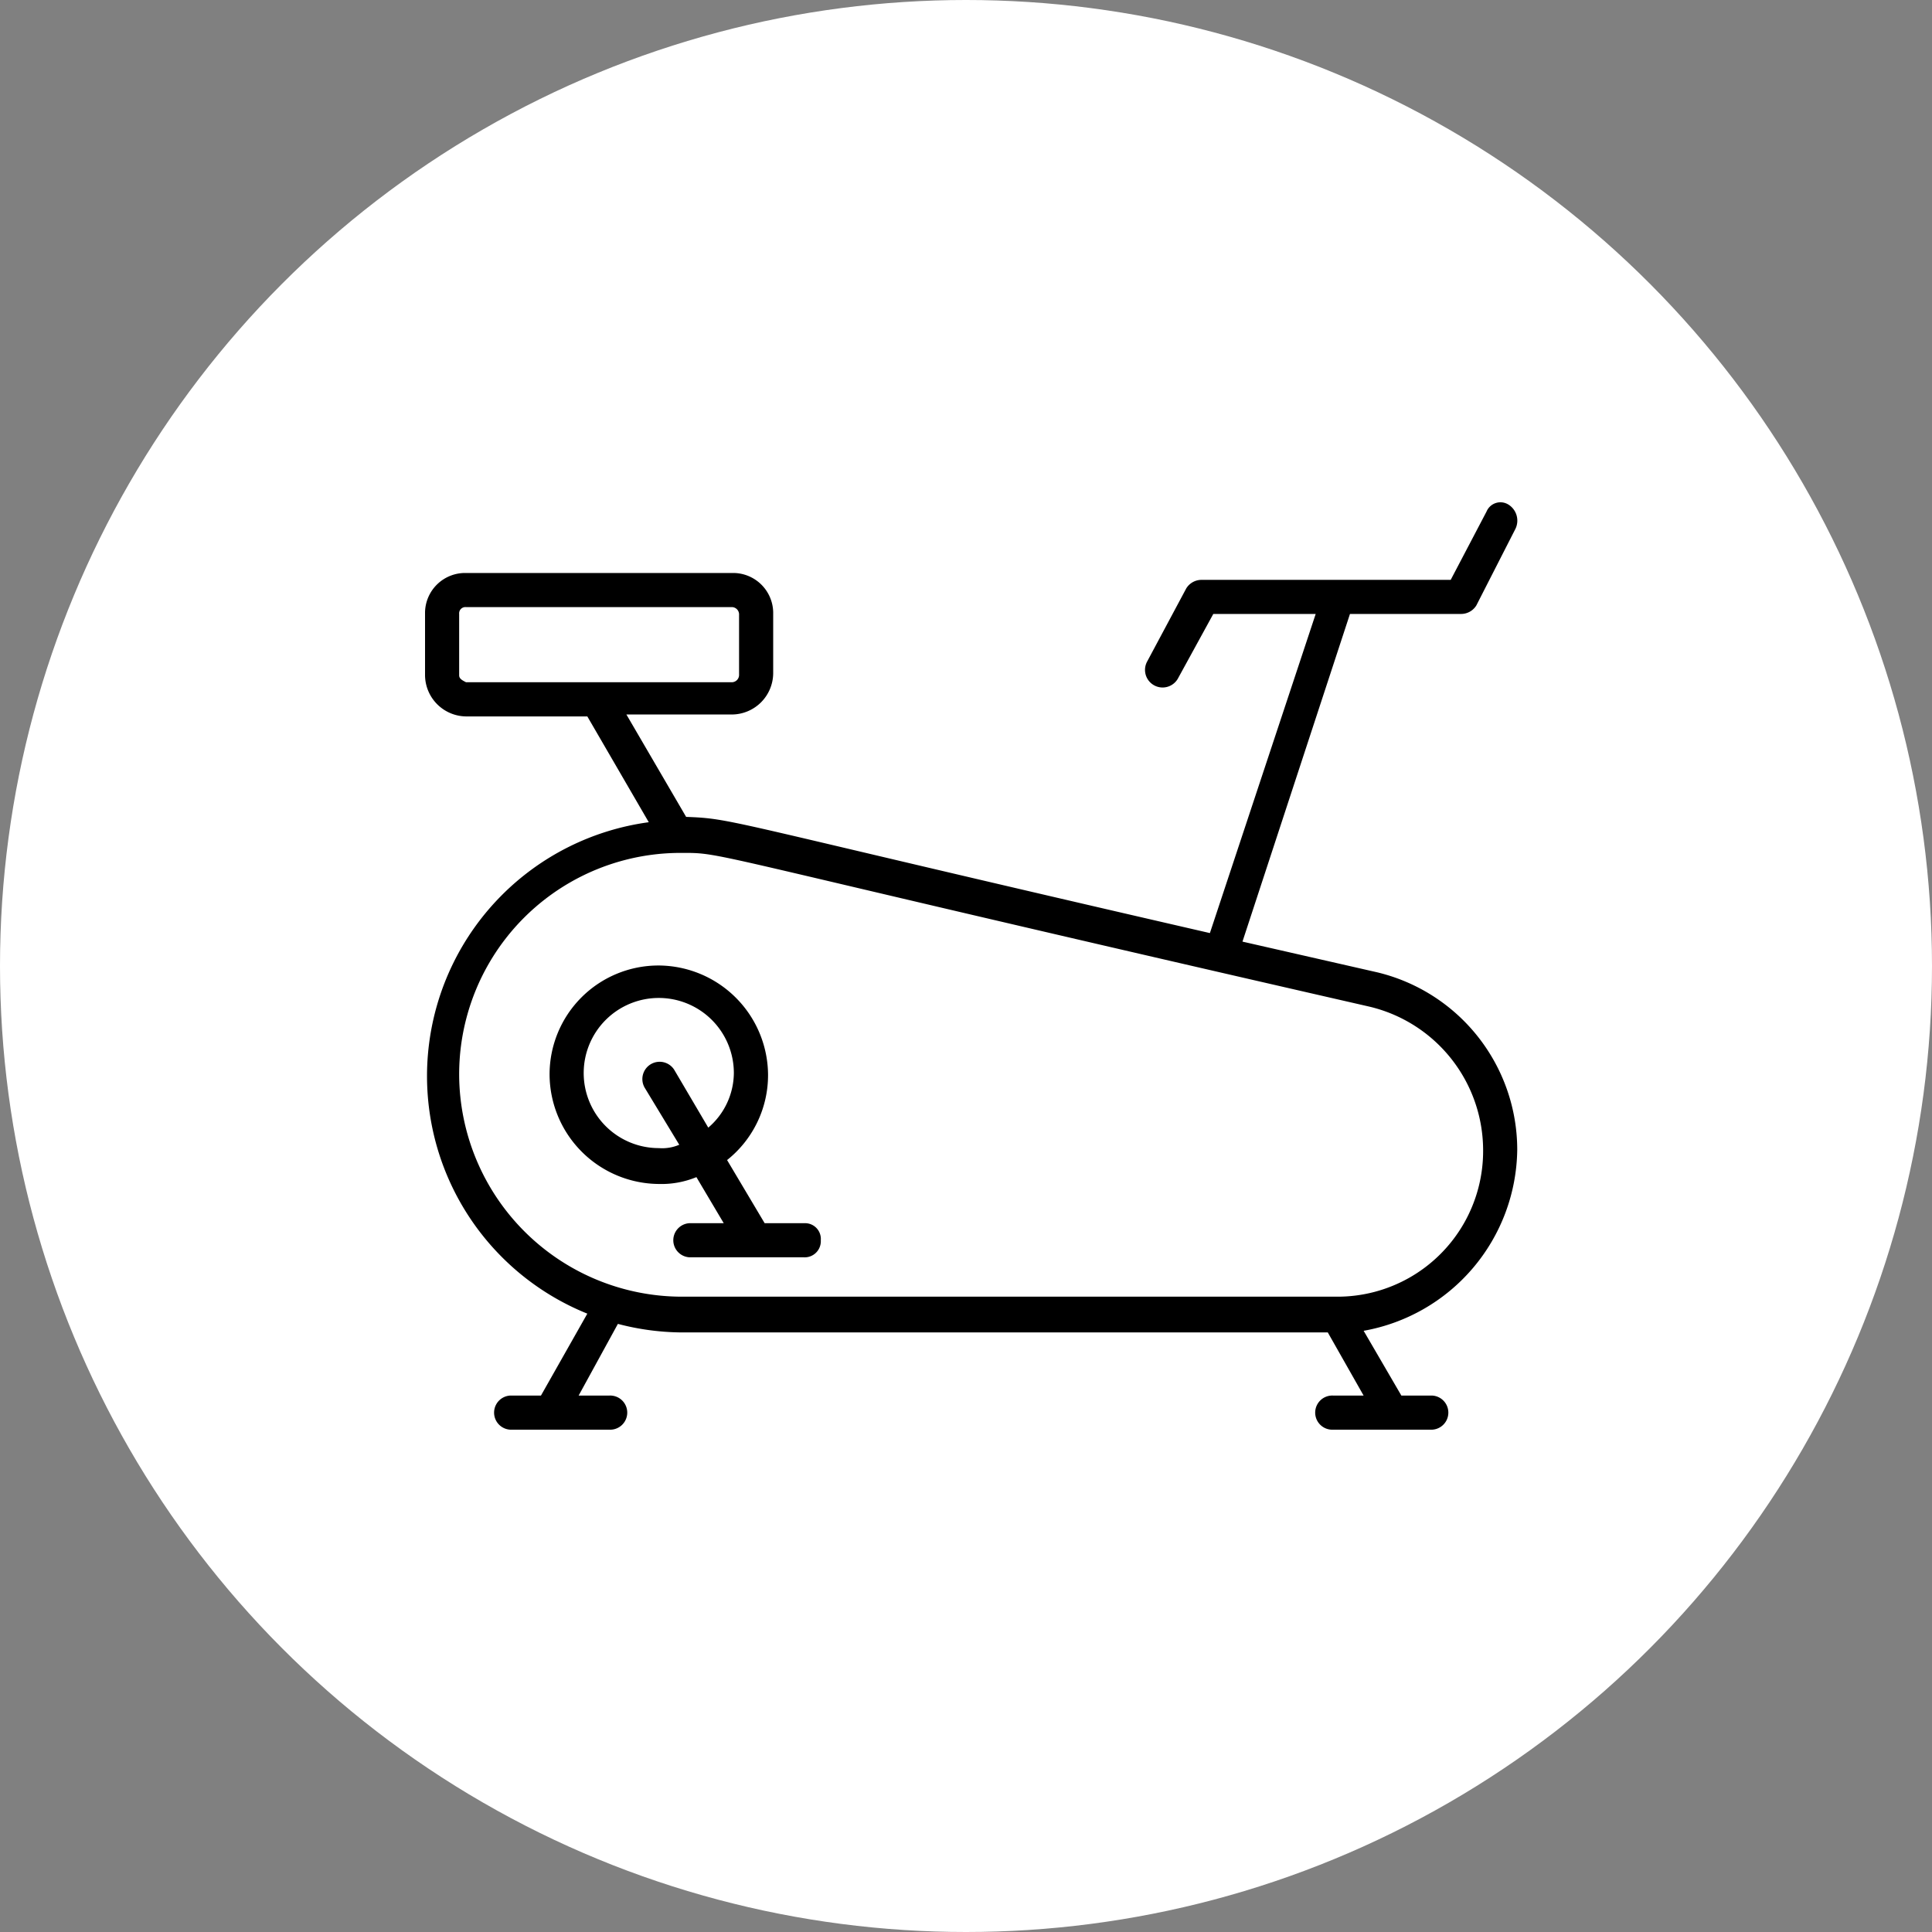
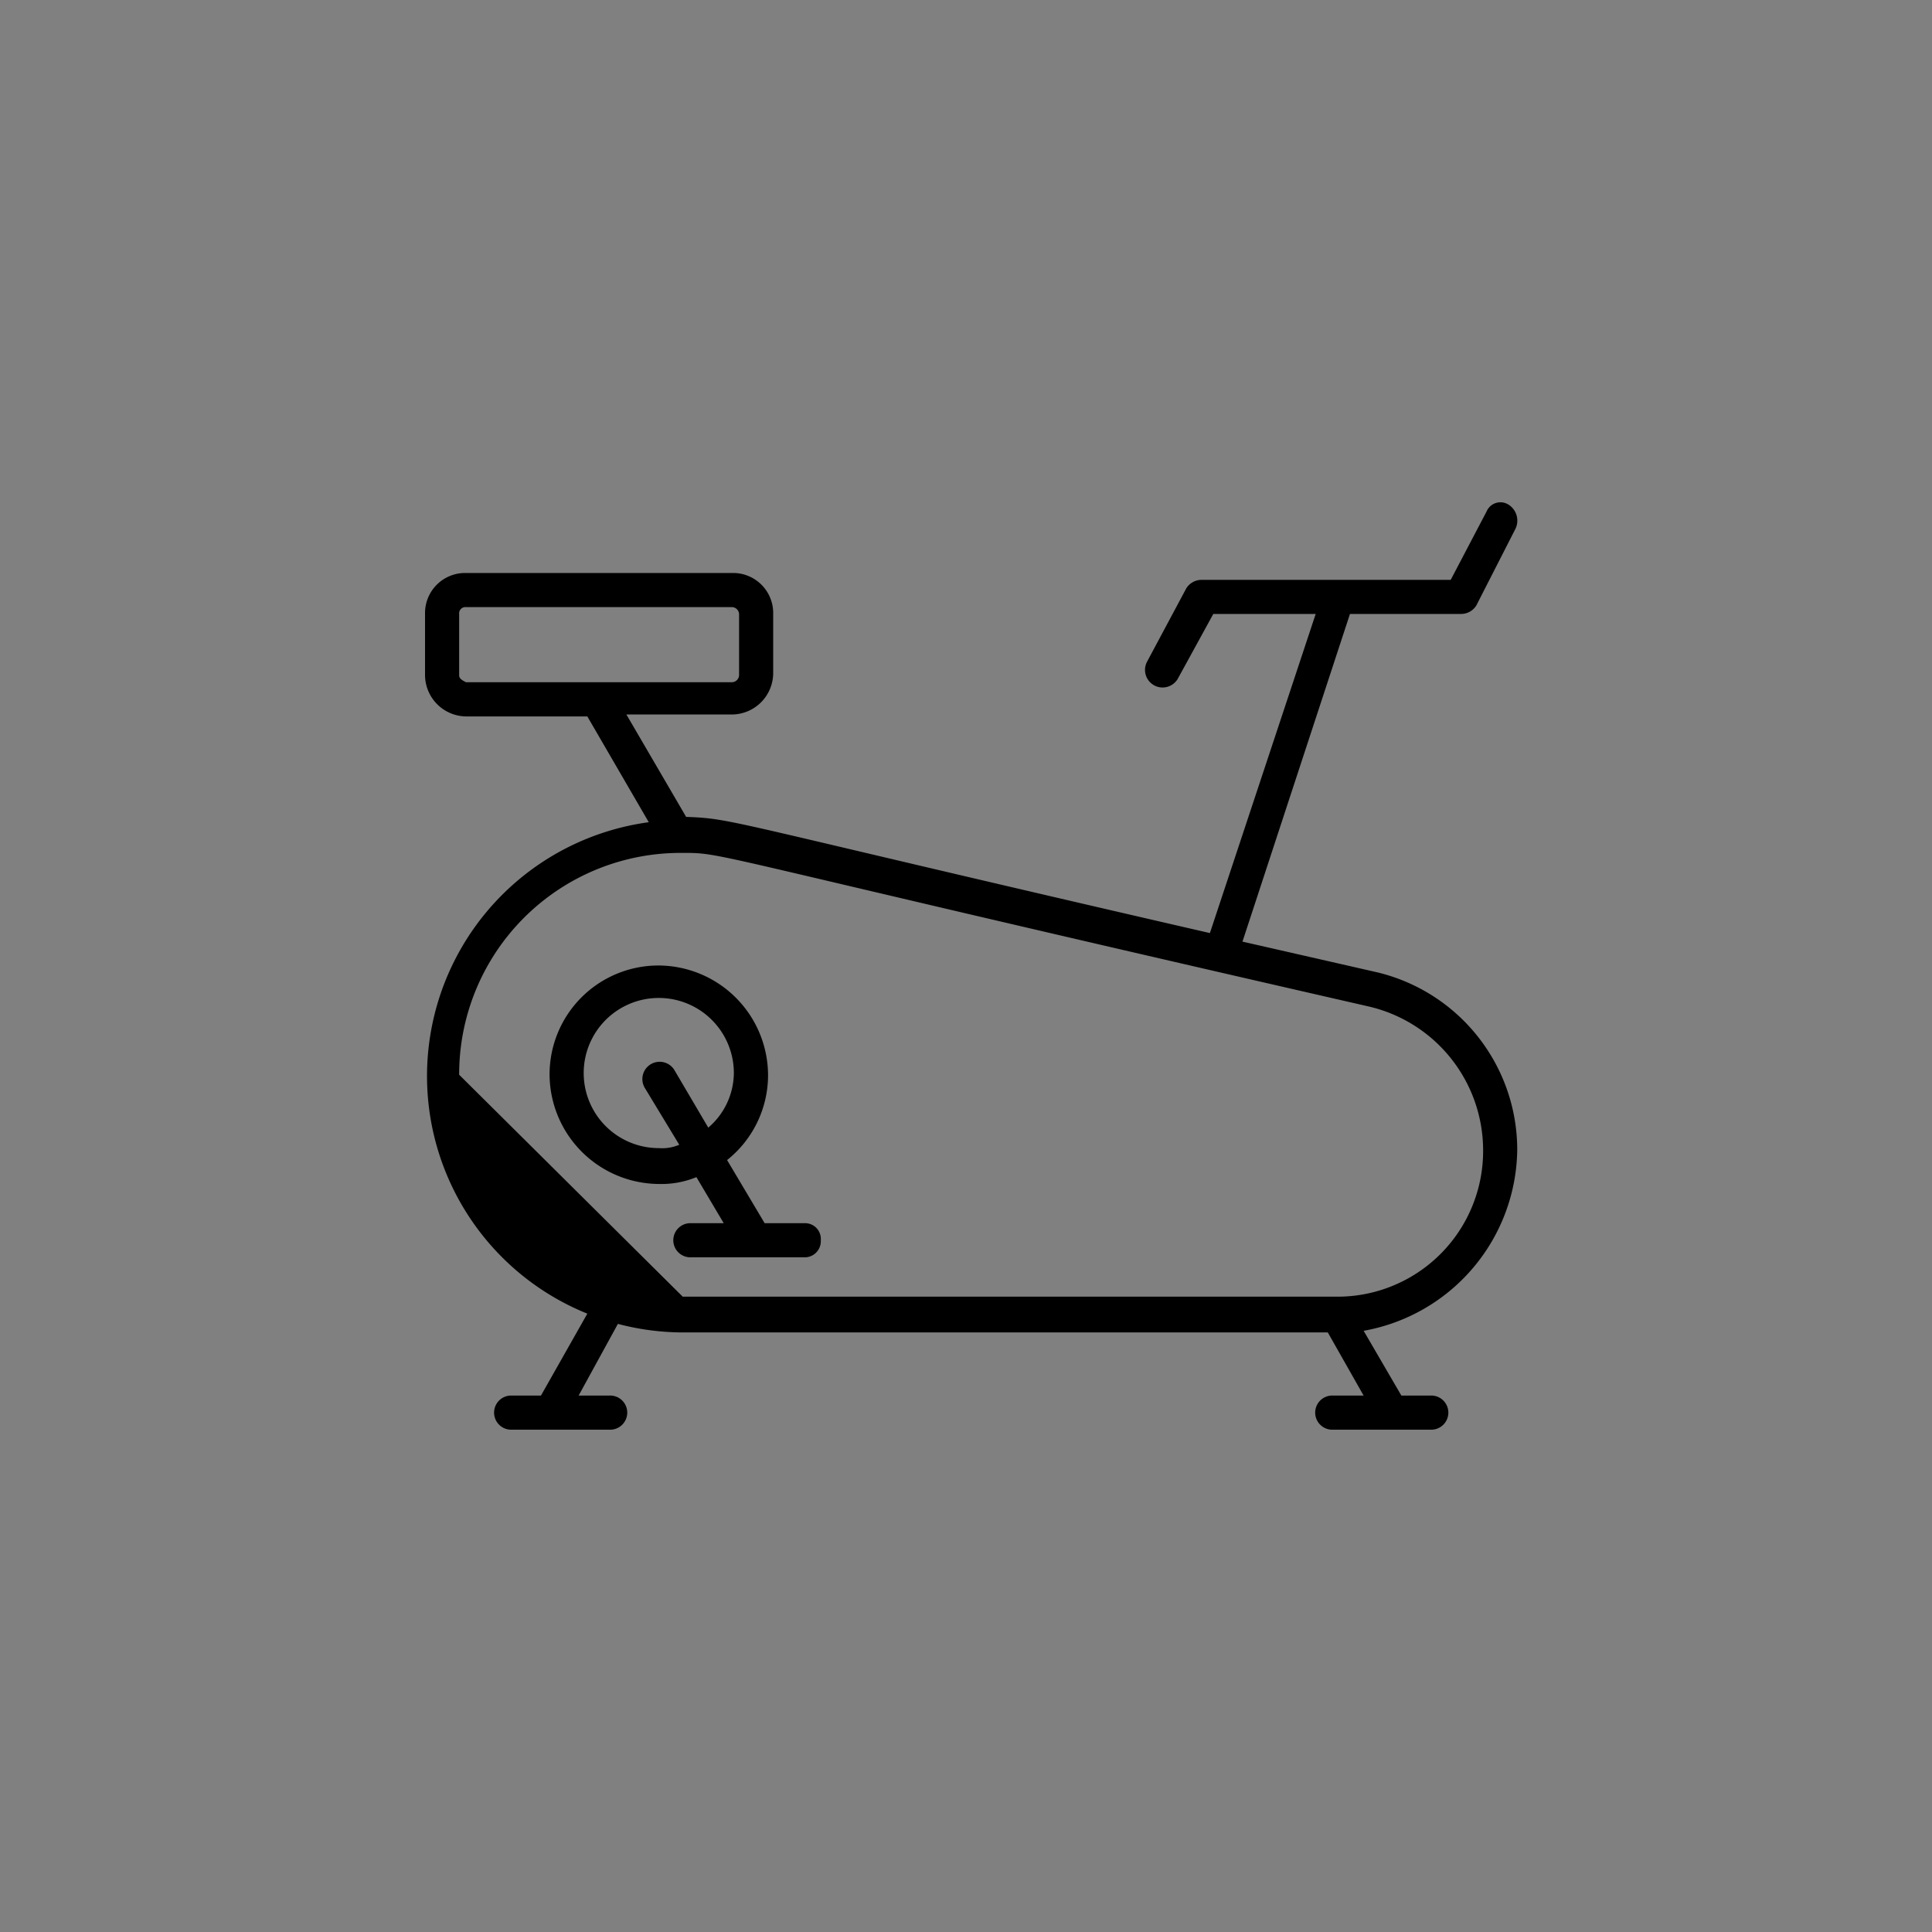
<svg xmlns="http://www.w3.org/2000/svg" width="50" height="50" viewBox="0 0 50 50">
  <rect x="0" y="0" width="50" height="50" fill="#808080" stroke="none" />
  <g id="グループ_1824" data-name="グループ 1824" transform="translate(-197 -14008)">
-     <circle id="楕円形_44" data-name="楕円形 44" cx="25" cy="25" r="25" transform="translate(197 14008)" fill="#fff" />
-     <path id="パス_480" data-name="パス 480" d="M28.266,21.616a4.725,4.725,0,0,0-3.622-4.593l-3.489-.795,2.782-8.48h2.871a.464.464,0,0,0,.4-.221L28.222,5.54a.489.489,0,0,0-.177-.618.39.39,0,0,0-.574.177l-.927,1.767H20.1a.464.464,0,0,0-.4.221l-1.016,1.9a.455.455,0,0,0,.795.442L20.4,7.748h2.65l-2.738,8.259C7.641,13.092,8.038,13.048,6.757,13l-1.546-2.65H7.95a1.075,1.075,0,0,0,1.06-1.06V7.7A1.037,1.037,0,0,0,7.95,6.688H1.06A1.037,1.037,0,0,0,0,7.7V9.338A1.075,1.075,0,0,0,1.06,10.4H4.2l1.59,2.738A6.63,6.63,0,0,0,4.2,25.856L3,27.976H2.208a.442.442,0,0,0,0,.883H4.77a.442.442,0,1,0,0-.883H3.975l1.016-1.855a6.63,6.63,0,0,0,1.634.221H23.363l.927,1.634H23.5a.442.442,0,1,0,0,.883h2.562a.442.442,0,0,0,0-.883h-.795L24.291,26.3A4.82,4.82,0,0,0,28.266,21.616ZM.883,9.338V7.748a.162.162,0,0,1,.177-.177H7.95a.19.19,0,0,1,.177.177v1.59a.19.19,0,0,1-.177.177H1.06C.972,9.47.883,9.426.883,9.338Zm0,10.335a5.73,5.73,0,0,1,5.741-5.741c1.192,0,.221-.044,17.8,3.975a3.824,3.824,0,0,1,2.959,3.71,3.77,3.77,0,0,1-3.8,3.8H6.669A5.768,5.768,0,0,1,.883,19.672Zm8.966,3.842H8.789l-.972-1.634a2.807,2.807,0,0,0,1.06-2.208,2.846,2.846,0,0,0-2.827-2.827,2.818,2.818,0,0,0-2.827,2.827A2.846,2.846,0,0,0,6.051,22.5a2.377,2.377,0,0,0,.972-.177l.707,1.192H6.846a.442.442,0,0,0,0,.883H9.8a.417.417,0,0,0,.442-.442A.408.408,0,0,0,9.849,23.515Zm-3.8-1.943a1.943,1.943,0,1,1,1.943-1.943,1.875,1.875,0,0,1-.662,1.413l-.883-1.5a.447.447,0,1,0-.751.486l.883,1.457A1.12,1.12,0,0,1,6.051,21.572Z" transform="translate(208 14016.141)" />
+     <path id="パス_480" data-name="パス 480" d="M28.266,21.616a4.725,4.725,0,0,0-3.622-4.593l-3.489-.795,2.782-8.48h2.871a.464.464,0,0,0,.4-.221L28.222,5.54a.489.489,0,0,0-.177-.618.39.39,0,0,0-.574.177l-.927,1.767H20.1a.464.464,0,0,0-.4.221l-1.016,1.9a.455.455,0,0,0,.795.442L20.4,7.748h2.65l-2.738,8.259C7.641,13.092,8.038,13.048,6.757,13l-1.546-2.65H7.95a1.075,1.075,0,0,0,1.06-1.06V7.7A1.037,1.037,0,0,0,7.95,6.688H1.06A1.037,1.037,0,0,0,0,7.7V9.338A1.075,1.075,0,0,0,1.06,10.4H4.2l1.59,2.738A6.63,6.63,0,0,0,4.2,25.856L3,27.976H2.208a.442.442,0,0,0,0,.883H4.77a.442.442,0,1,0,0-.883H3.975l1.016-1.855a6.63,6.63,0,0,0,1.634.221H23.363l.927,1.634H23.5a.442.442,0,1,0,0,.883h2.562a.442.442,0,0,0,0-.883h-.795L24.291,26.3A4.82,4.82,0,0,0,28.266,21.616ZM.883,9.338V7.748a.162.162,0,0,1,.177-.177H7.95a.19.19,0,0,1,.177.177v1.59a.19.19,0,0,1-.177.177H1.06C.972,9.47.883,9.426.883,9.338Zm0,10.335a5.73,5.73,0,0,1,5.741-5.741c1.192,0,.221-.044,17.8,3.975a3.824,3.824,0,0,1,2.959,3.71,3.77,3.77,0,0,1-3.8,3.8H6.669Zm8.966,3.842H8.789l-.972-1.634a2.807,2.807,0,0,0,1.06-2.208,2.846,2.846,0,0,0-2.827-2.827,2.818,2.818,0,0,0-2.827,2.827A2.846,2.846,0,0,0,6.051,22.5a2.377,2.377,0,0,0,.972-.177l.707,1.192H6.846a.442.442,0,0,0,0,.883H9.8a.417.417,0,0,0,.442-.442A.408.408,0,0,0,9.849,23.515Zm-3.8-1.943a1.943,1.943,0,1,1,1.943-1.943,1.875,1.875,0,0,1-.662,1.413l-.883-1.5a.447.447,0,1,0-.751.486l.883,1.457A1.12,1.12,0,0,1,6.051,21.572Z" transform="translate(208 14016.141)" />
  </g>
</svg>